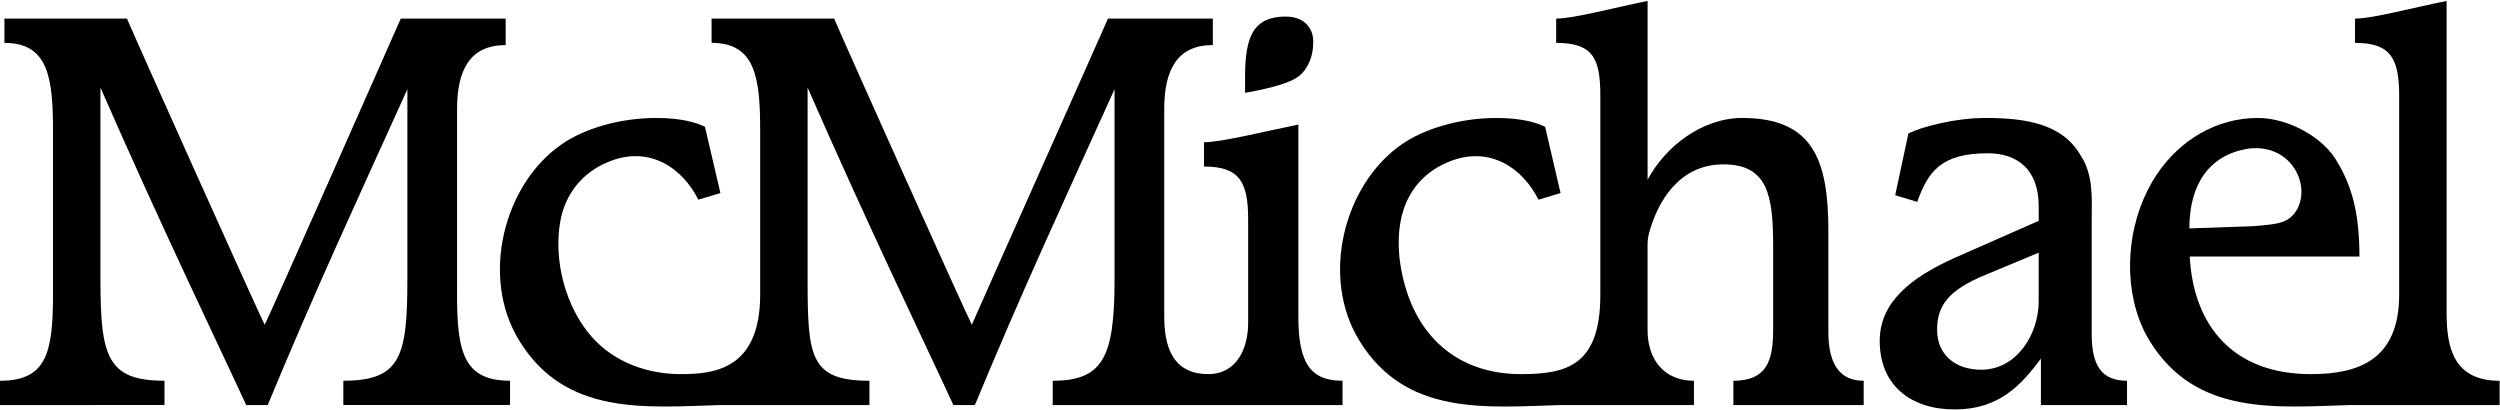
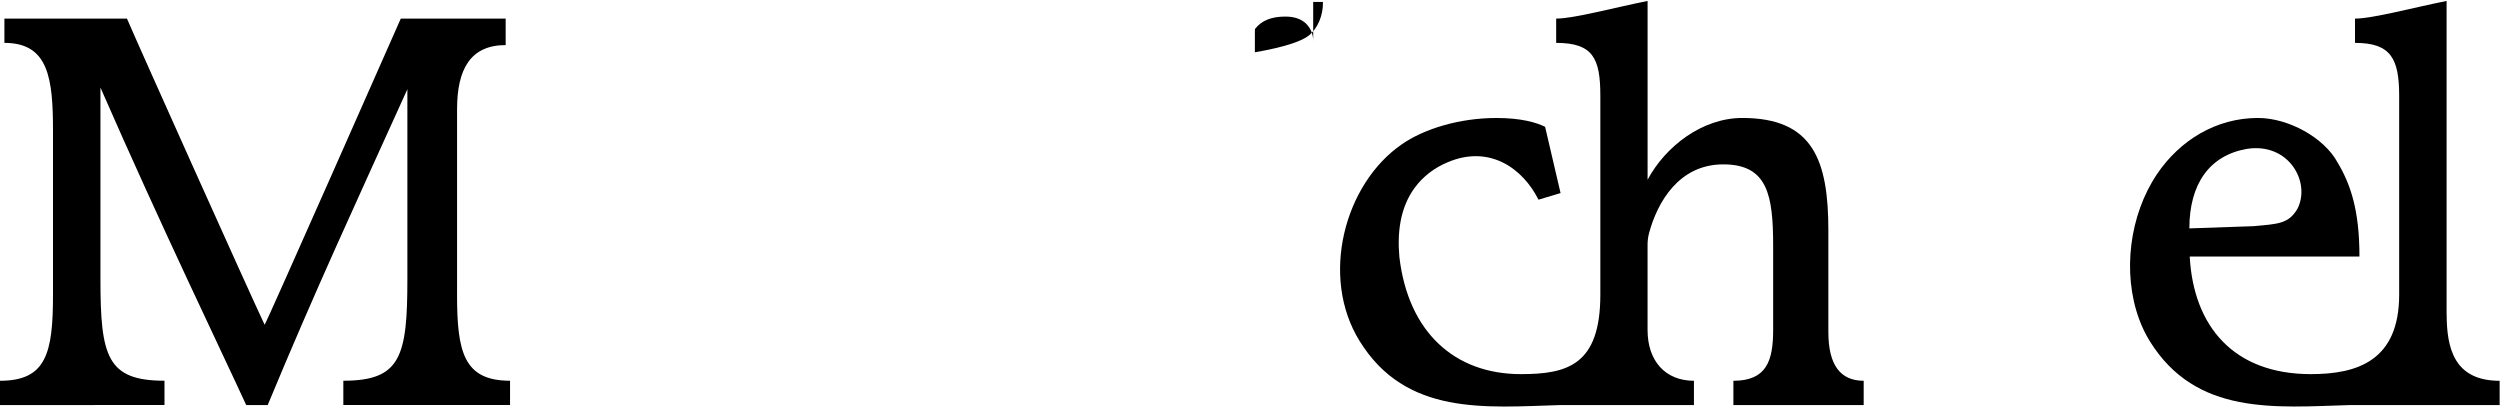
<svg xmlns="http://www.w3.org/2000/svg" version="1.1" id="Capa_1" x="0px" y="0px" width="1328px" height="218px" viewBox="0 0 1328 218" style="enable-background:new 0 0 1328 218;" xml:space="preserve">
-   <path d="M689.696,168.237V66.181c-17.59,3.518-40.761,9.381-50.143,9.381v12.899c18.915,0,23.465,8.209,23.465,28.156v55.126  c0,12.899-5.863,26.983-21.119,26.983c-15.256,0-23.324-9.241-23.453-29.997c-0.024-3.694,0-7.751,0-12.23V57.96  c0-21.12,7.036-34.019,25.81-34.019V9.87h-55.701c-0.34,1.091-72.318,162.295-72.318,162.647  c-4.691-9.381-66.114-146.218-73.15-162.647h-65.095v12.899c23.465,0,25.811,18.762,25.811,46.918v86.776  c0,39.882-24.638,42.263-42.228,42.263c-17.59,0-35.097-6.192-47.07-19.607c-14.154-15.866-20.662-41.102-16.816-61.881  c2.65-14.33,11.75-25.599,25.177-31.122c22.292-9.381,39.882,3.518,48.091,19.947l11.726-3.518l-8.209-35.192  c-4.69-2.345-12.899-4.691-25.81-4.691c-19.947,0-38.709,5.863-50.436,14.072c-30.5,21.119-43.4,70.382-22.292,104.401  c24.638,39.882,66.865,35.191,106.747,34.019h79.166v-12.899c-31.673,0-32.846-12.9-32.846-53.966V46.515  c32.846,75.074,64.52,140.484,77.419,168.64h11.433c25.81-62.174,46.05-105.586,74.194-167.76V148.29  c0,41.055-5.863,53.966-32.846,53.966v12.899h153.946v-12.899c-17.038,0-23.464-9.382-23.464-34.019H689.696z" />
  <path d="M971.227,176.363v-53.872c0-37.536-8.209-59.829-45.745-59.829c-21.343,0-40.903,15.221-50.284,32.823V0.5  c-17.59,3.518-39.178,9.381-48.559,9.381V22.78c19.583,0,23.464,8.209,23.464,28.155v105.539c0,37.537-17.589,42.262-42.227,42.262  c-35.191,0-59.829-22.292-64.52-62.174c-1.16-12.829,0.282-26.091,8.092-36.774c4.515-6.168,10.683-10.765,17.707-13.662  c22.292-9.381,39.882,3.518,48.091,19.947l11.726-3.518l-8.208-35.191c-4.691-2.345-12.9-4.691-25.811-4.691  c-19.935,0-38.709,5.863-50.436,14.072c-30.5,21.119-43.4,70.383-22.292,104.402c24.638,39.882,66.865,35.191,106.747,34.018h70.852  v-12.899c-15.245,0-24.637-10.554-24.637-26.983v-45.241c0-2.099,0.246-4.186,0.797-6.203c4.397-16.37,15.807-36.528,39.425-36.528  c23.617,0,26.49,16.417,26.49,43.4v44.572c0,16.418-3.518,26.983-21.12,26.983v12.899h69.211v-12.899  C977.782,202.267,971.227,194.129,971.227,176.363z" />
-   <path d="M1111.11,177.618v-59.829c0-11.726,1.17-24.637-5.87-35.191c-9.38-16.417-28.15-19.935-50.43-19.935  c-16.42,0-34.02,4.691-41.06,8.209l-7.03,32.846l11.72,3.518c5.87-16.417,12.9-25.81,37.54-25.81c15.24,0,26.98,8.209,26.98,28.156  v7.727l-44.57,19.631c-23.46,10.554-39.882,23.593-39.882,44.197c0,23.465,16.422,36.364,39.882,36.364  c23.46,0,35.19-12.899,45.75-26.983v24.638h45.74v-12.899c-13.59,0-18.76-8.209-18.76-24.638H1111.11z M1082.95,160.028  c0,17.59-11.73,36.364-30.5,36.364c-14.07,0-23.46-8.208-23.46-21.119c0-12.911,5.86-21.12,25.81-29.328l28.15-11.727V160.028z" />
  <path d="M242.798,156.51V57.972c0-21.12,7.036-34.019,25.811-34.019V9.881h-55.713c0,0-72.048,163.211-72.33,162.624  C132.452,155.408,74.241,25.759,67.439,9.881H2.345v12.899c23.465,0,25.81,18.762,25.81,46.918v86.823  c0,30.993-3.518,45.745-28.156,45.745v12.876v0.024h50.166v-0.024h37.208v-12.899c-30.501,0-34.019-12.899-34.019-53.954V46.515  c32.846,75.074,64.519,140.484,77.419,168.64h11.433c25.81-62.174,46.05-105.586,74.194-167.76V148.29  c0,41.055-3.518,53.954-34.019,53.954v12.899h88.559v-12.899c-24.637,0-28.155-15.245-28.155-45.745h0.011V156.51z" />
-   <path d="M697.567,22.546l0.024-0.481c0-3.882-1.302-7.071-3.952-9.651c-2.627-2.416-6.215-3.612-10.894-3.612  c-7.435,0-12.712,2.169-16.113,6.626c-3.236,4.257-4.983,11.504-5.194,21.53l-0.047,2.04v10.319  c15.021-2.65,24.696-5.676,28.765-8.994c4.667-3.811,7.575-10.777,7.399-17.778H697.567z" />
+   <path d="M697.567,22.546l0.024-0.481c0-3.882-1.302-7.071-3.952-9.651c-2.627-2.416-6.215-3.612-10.894-3.612  c-7.435,0-12.712,2.169-16.113,6.626l-0.047,2.04v10.319  c15.021-2.65,24.696-5.676,28.765-8.994c4.667-3.811,7.575-10.777,7.399-17.778H697.567z" />
  <path d="M1299.63,166.83V0.5c-17.59,3.518-39.27,9.381-48.65,9.381V22.78c18.96,0,23.46,8.209,23.46,28.155v105.539  c0,35.191-22.29,42.263-46.92,42.263c-41.24,0-62.35-25.611-64.34-62.468h90.16c0-24.637-4.7-38.416-11.73-50.143  c-7.04-12.899-25.81-23.465-42.23-23.465c-5.39,0-10.78,0.715-15.98,2.123c-5.09,1.384-10,3.436-14.58,6.051  c-4.58,2.615-8.84,5.805-12.67,9.428c-3.91,3.682-7.38,7.81-10.37,12.266c-14.6,21.694-18.51,52.394-9.48,76.985  c1.49,4.046,3.36,7.951,5.61,11.621c24.64,39.882,66.86,35.191,106.75,34.019h28.98v0.023h50.17v-12.899  c-24.5,0-28.11-17.801-28.15-35.449H1299.63z M1193.49,79.091c22.3-3.518,34.02,17.59,26.99,31.674  c-4.69,8.208-10.56,8.208-23.47,9.381l-34.02,1.173C1162.99,97.854,1173.55,82.609,1193.49,79.091z" />
</svg>